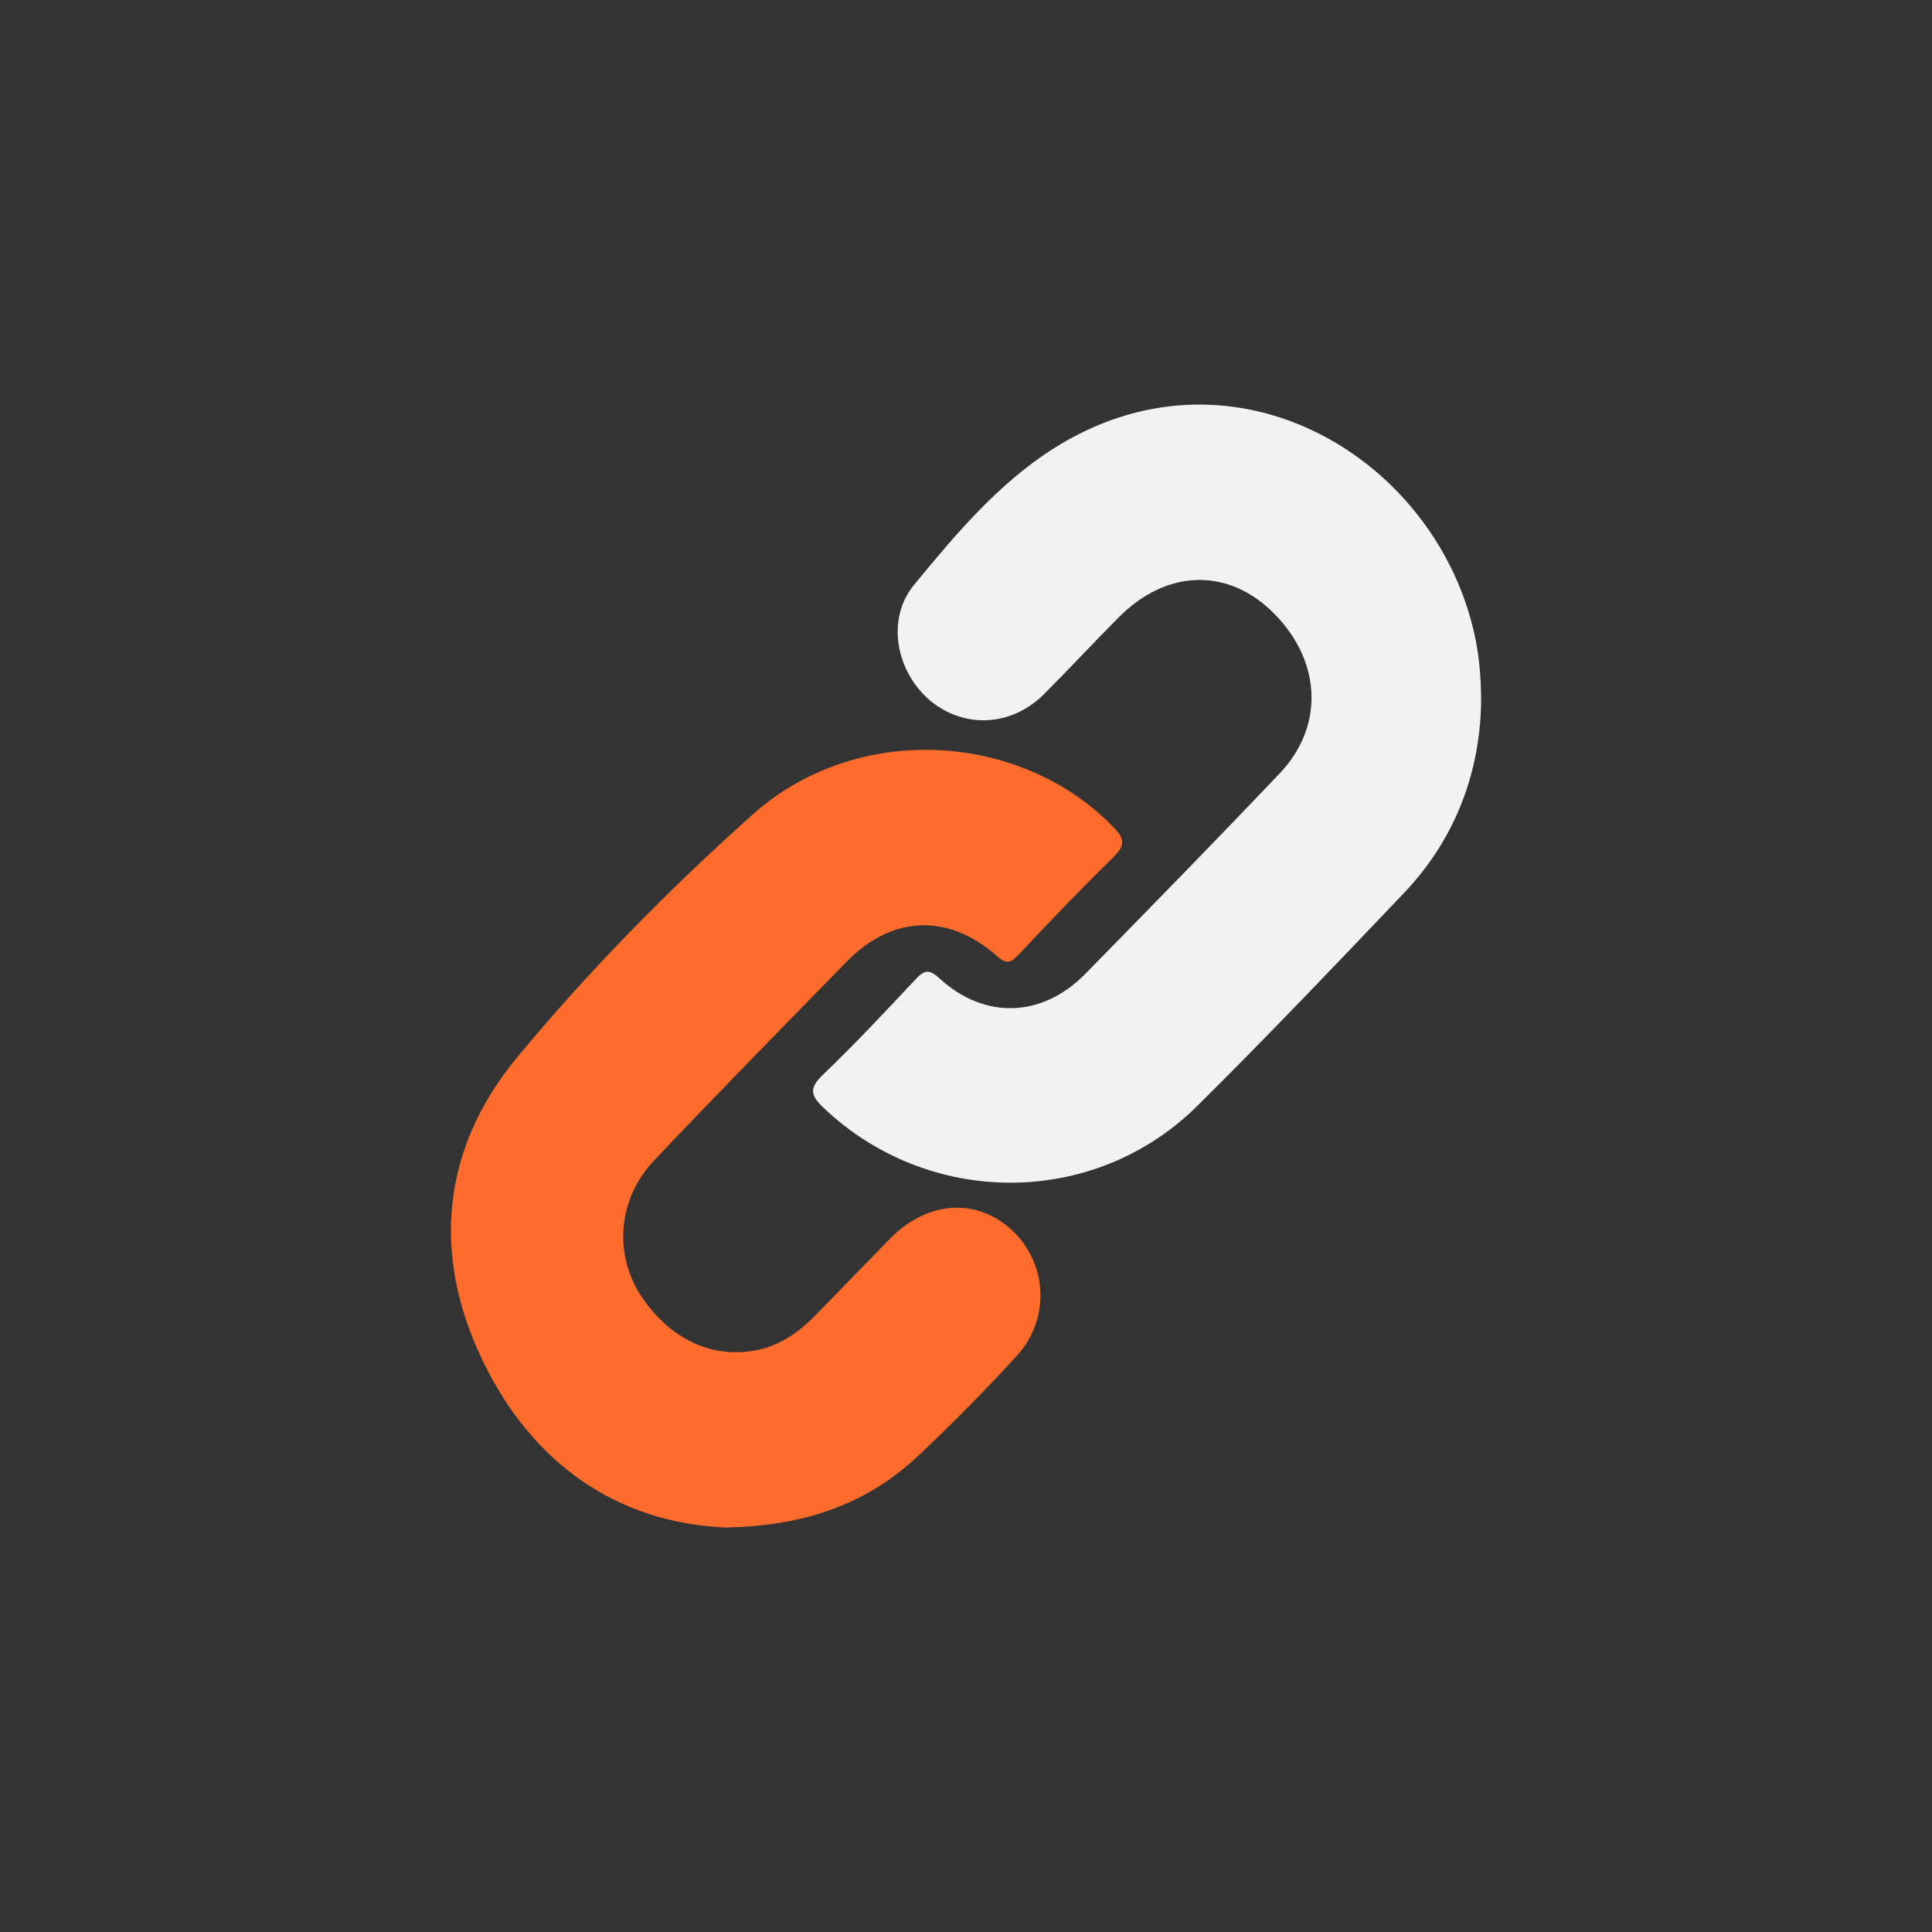
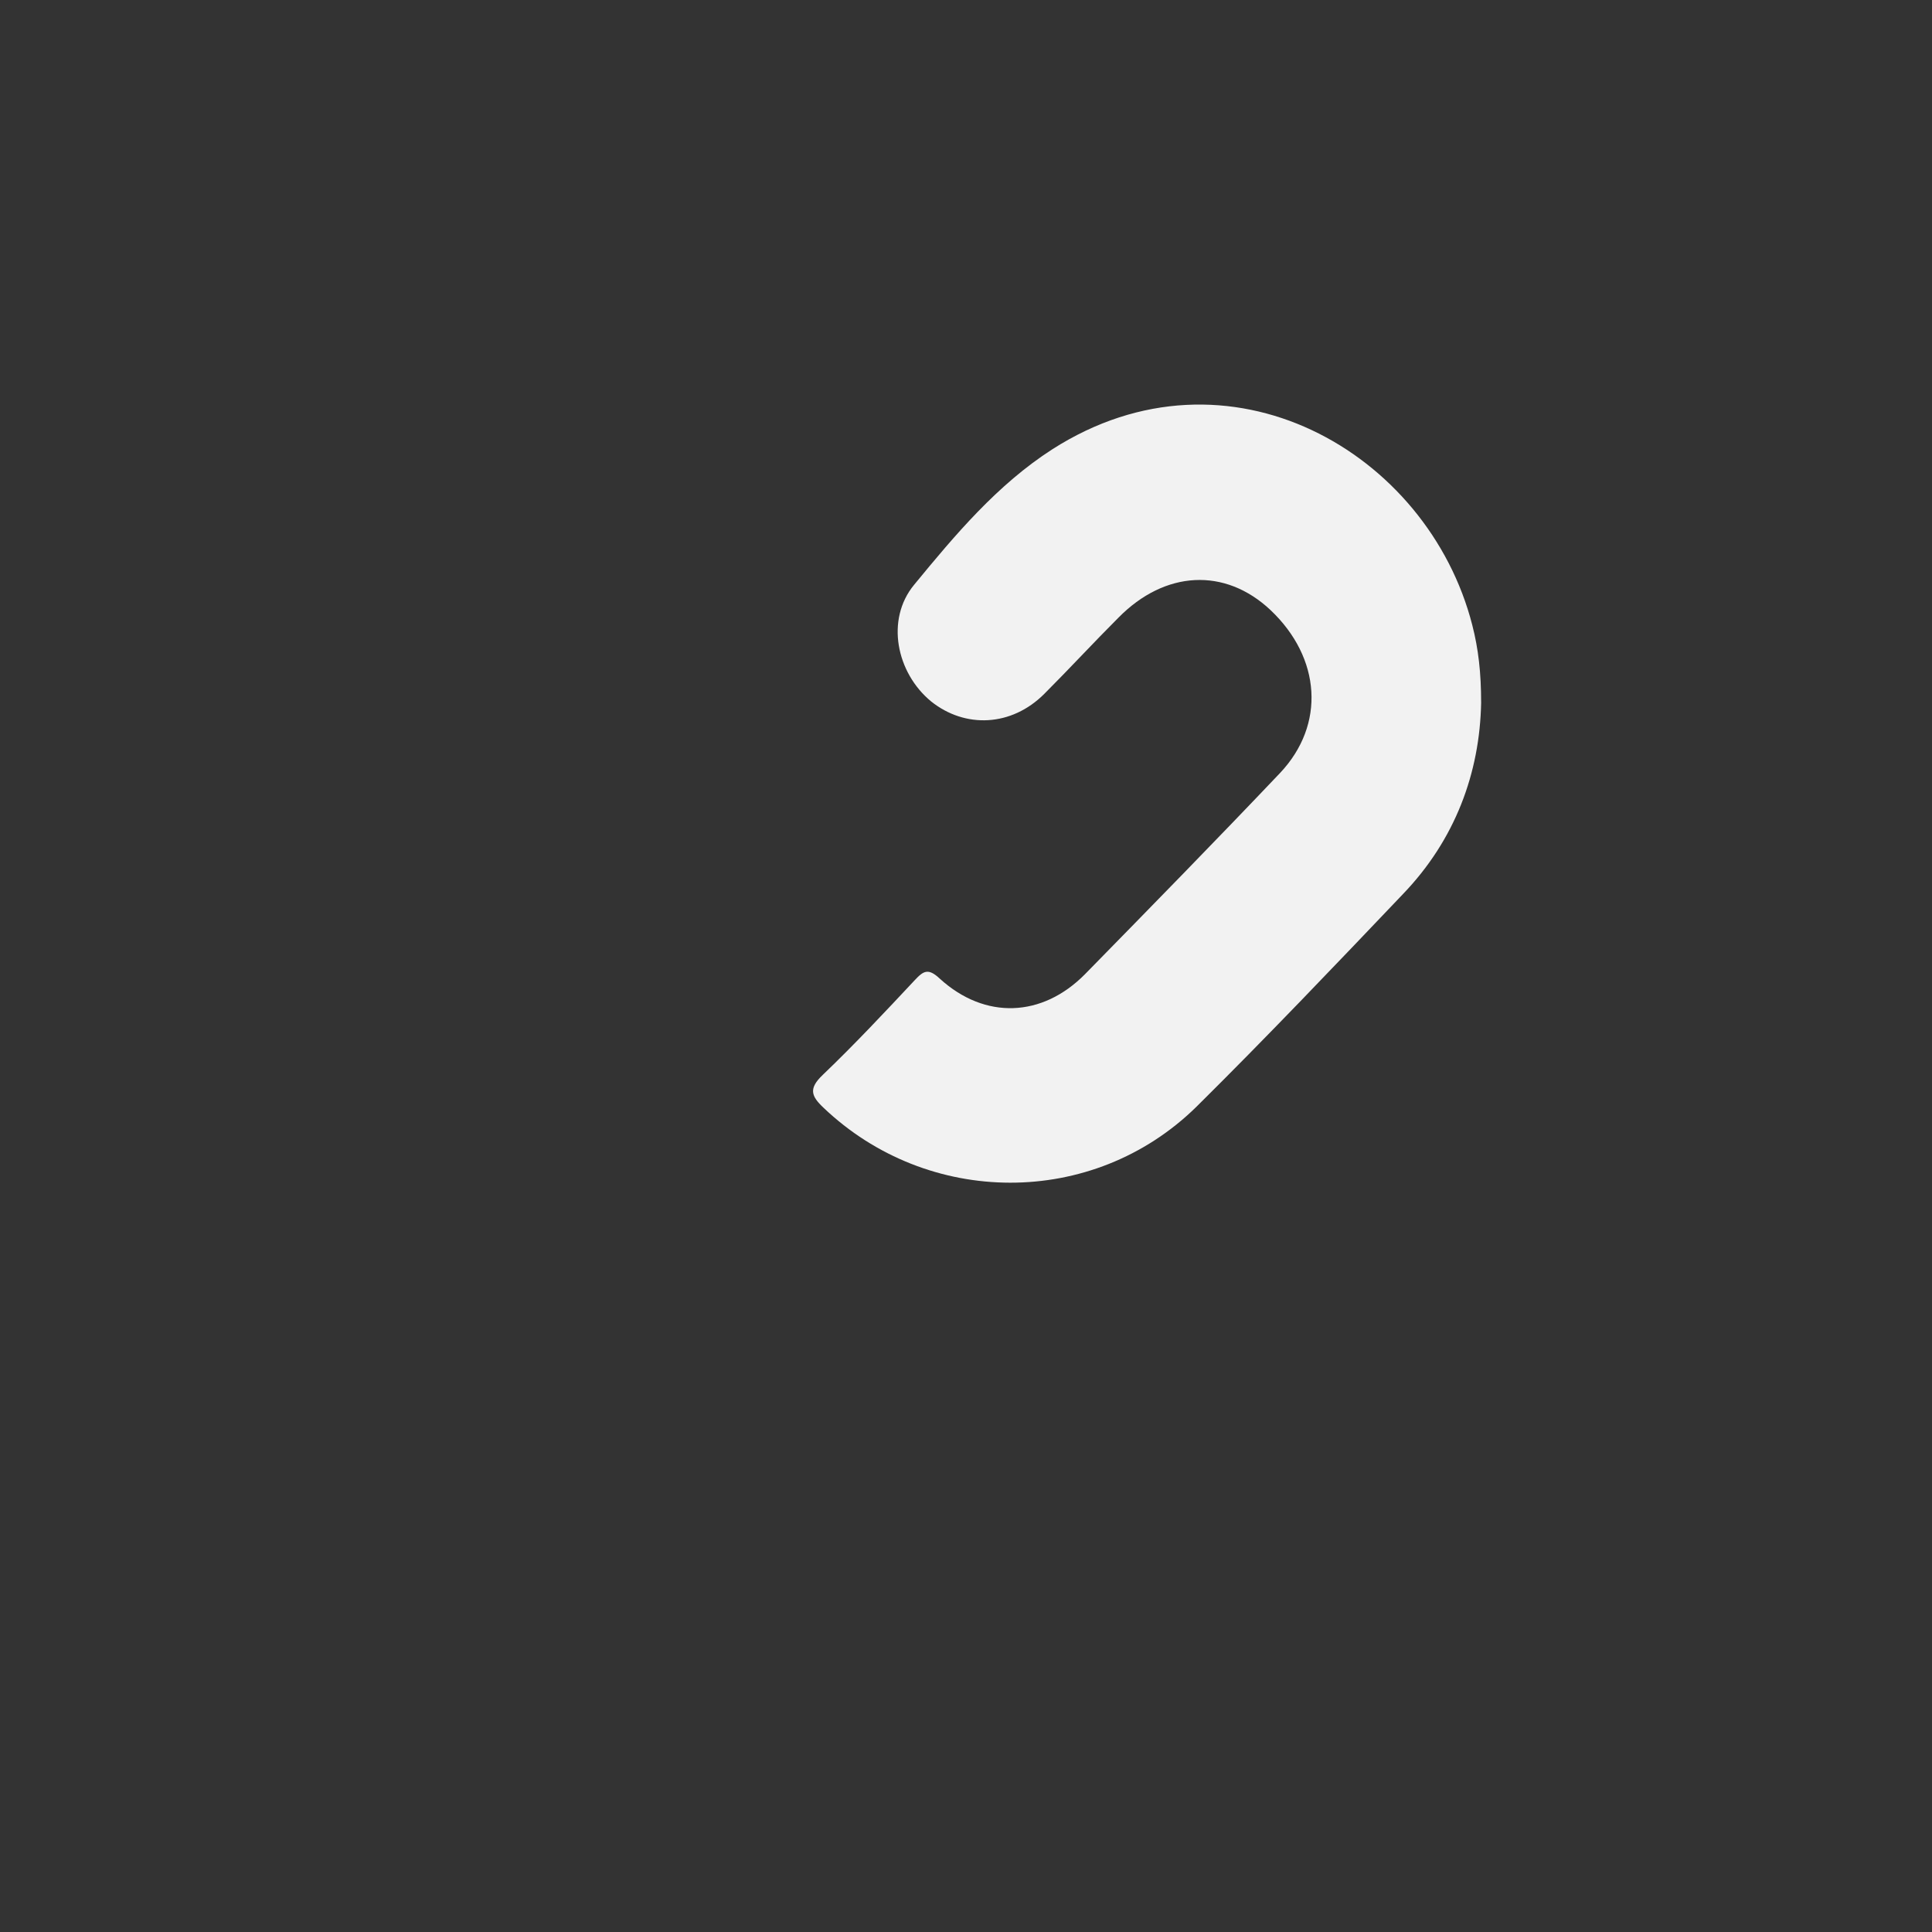
<svg xmlns="http://www.w3.org/2000/svg" id="PRINT_LAYER" data-name="PRINT LAYER" viewBox="0 0 283.46 283.46">
  <rect x="0" y="0" width="283.46" height="283.46" fill="#333333" stroke="none" />
  <defs>
    <style>
      .cls-1 {
        fill: #f2f2f2;
      }

      .cls-1, .cls-2 {
        stroke-width: 0px;
      }

      .cls-2 {
        fill: #ff6c2c;
      }
    </style>
  </defs>
-   <path class="cls-2" d="m106.41,224.11c-15.8-.7-28.3-9.3-35.6-24.5-7.5-15.5-6-31.1,5-44.4,10.5-12.7,22.2-24.6,34.5-35.6,15.2-13.7,39.4-12.4,53.1,1.8,1.7,1.7,1.6,2.7,0,4.3-4.8,4.7-9.4,9.5-14,14.4-1.2,1.3-1.9,1.3-3.2.1-7.1-6.2-15.2-5.9-21.8.7-9.5,9.7-19,19.4-28.4,29.3-5.4,5.7-6,13.8-1.9,20,4.6,6.9,11.7,9.7,18.7,7.4,2.5-.9,4.6-2.4,6.5-4.3,3.8-3.9,7.6-7.8,11.4-11.7,5.5-5.5,12.7-5.9,17.9-1,5.1,4.9,5.5,13,.5,18.4-4.6,5-9.4,9.9-14.3,14.5-7.5,7.1-16.6,10.4-28.4,10.6Z" />
-   <path class="cls-1" d="m217.31,103.11c-.2,10.3-3.8,20.1-11.5,28.1-10,10.5-20,21-30.3,31.2-15.2,14.9-39.4,14.7-54.7.1-1.8-1.7-2.2-2.8-.1-4.8,4.7-4.5,9.1-9.2,13.5-13.9,1.3-1.4,2-1.8,3.7-.2,6.6,6,15,5.7,21.3-.7,9.6-9.8,19.2-19.6,28.6-29.5,6.7-7.1,6-16.9-1.4-23.9-6.7-6.3-15.5-5.8-22.3,1.1-3.7,3.7-7.2,7.5-10.9,11.2-4.8,4.8-11.6,5.1-16.6,1.1-5.1-4.2-6.7-12-2.5-17.1,6-7.3,12.2-14.7,20.3-19.9,25.8-16.5,55.1.4,61.6,25.8.9,3.5,1.3,7,1.3,11.4Z" />
+   <path class="cls-1" d="m217.31,103.11c-.2,10.3-3.8,20.1-11.5,28.1-10,10.5-20,21-30.3,31.2-15.2,14.9-39.4,14.7-54.7.1-1.8-1.7-2.2-2.8-.1-4.8,4.7-4.5,9.1-9.2,13.5-13.9,1.3-1.4,2-1.8,3.7-.2,6.6,6,15,5.7,21.3-.7,9.6-9.8,19.2-19.6,28.6-29.5,6.7-7.1,6-16.9-1.4-23.9-6.7-6.3-15.5-5.8-22.3,1.1-3.7,3.7-7.2,7.5-10.9,11.2-4.8,4.8-11.6,5.1-16.6,1.1-5.1-4.2-6.7-12-2.5-17.1,6-7.3,12.2-14.7,20.3-19.9,25.8-16.5,55.1.4,61.6,25.8.9,3.5,1.3,7,1.3,11.4" />
</svg>